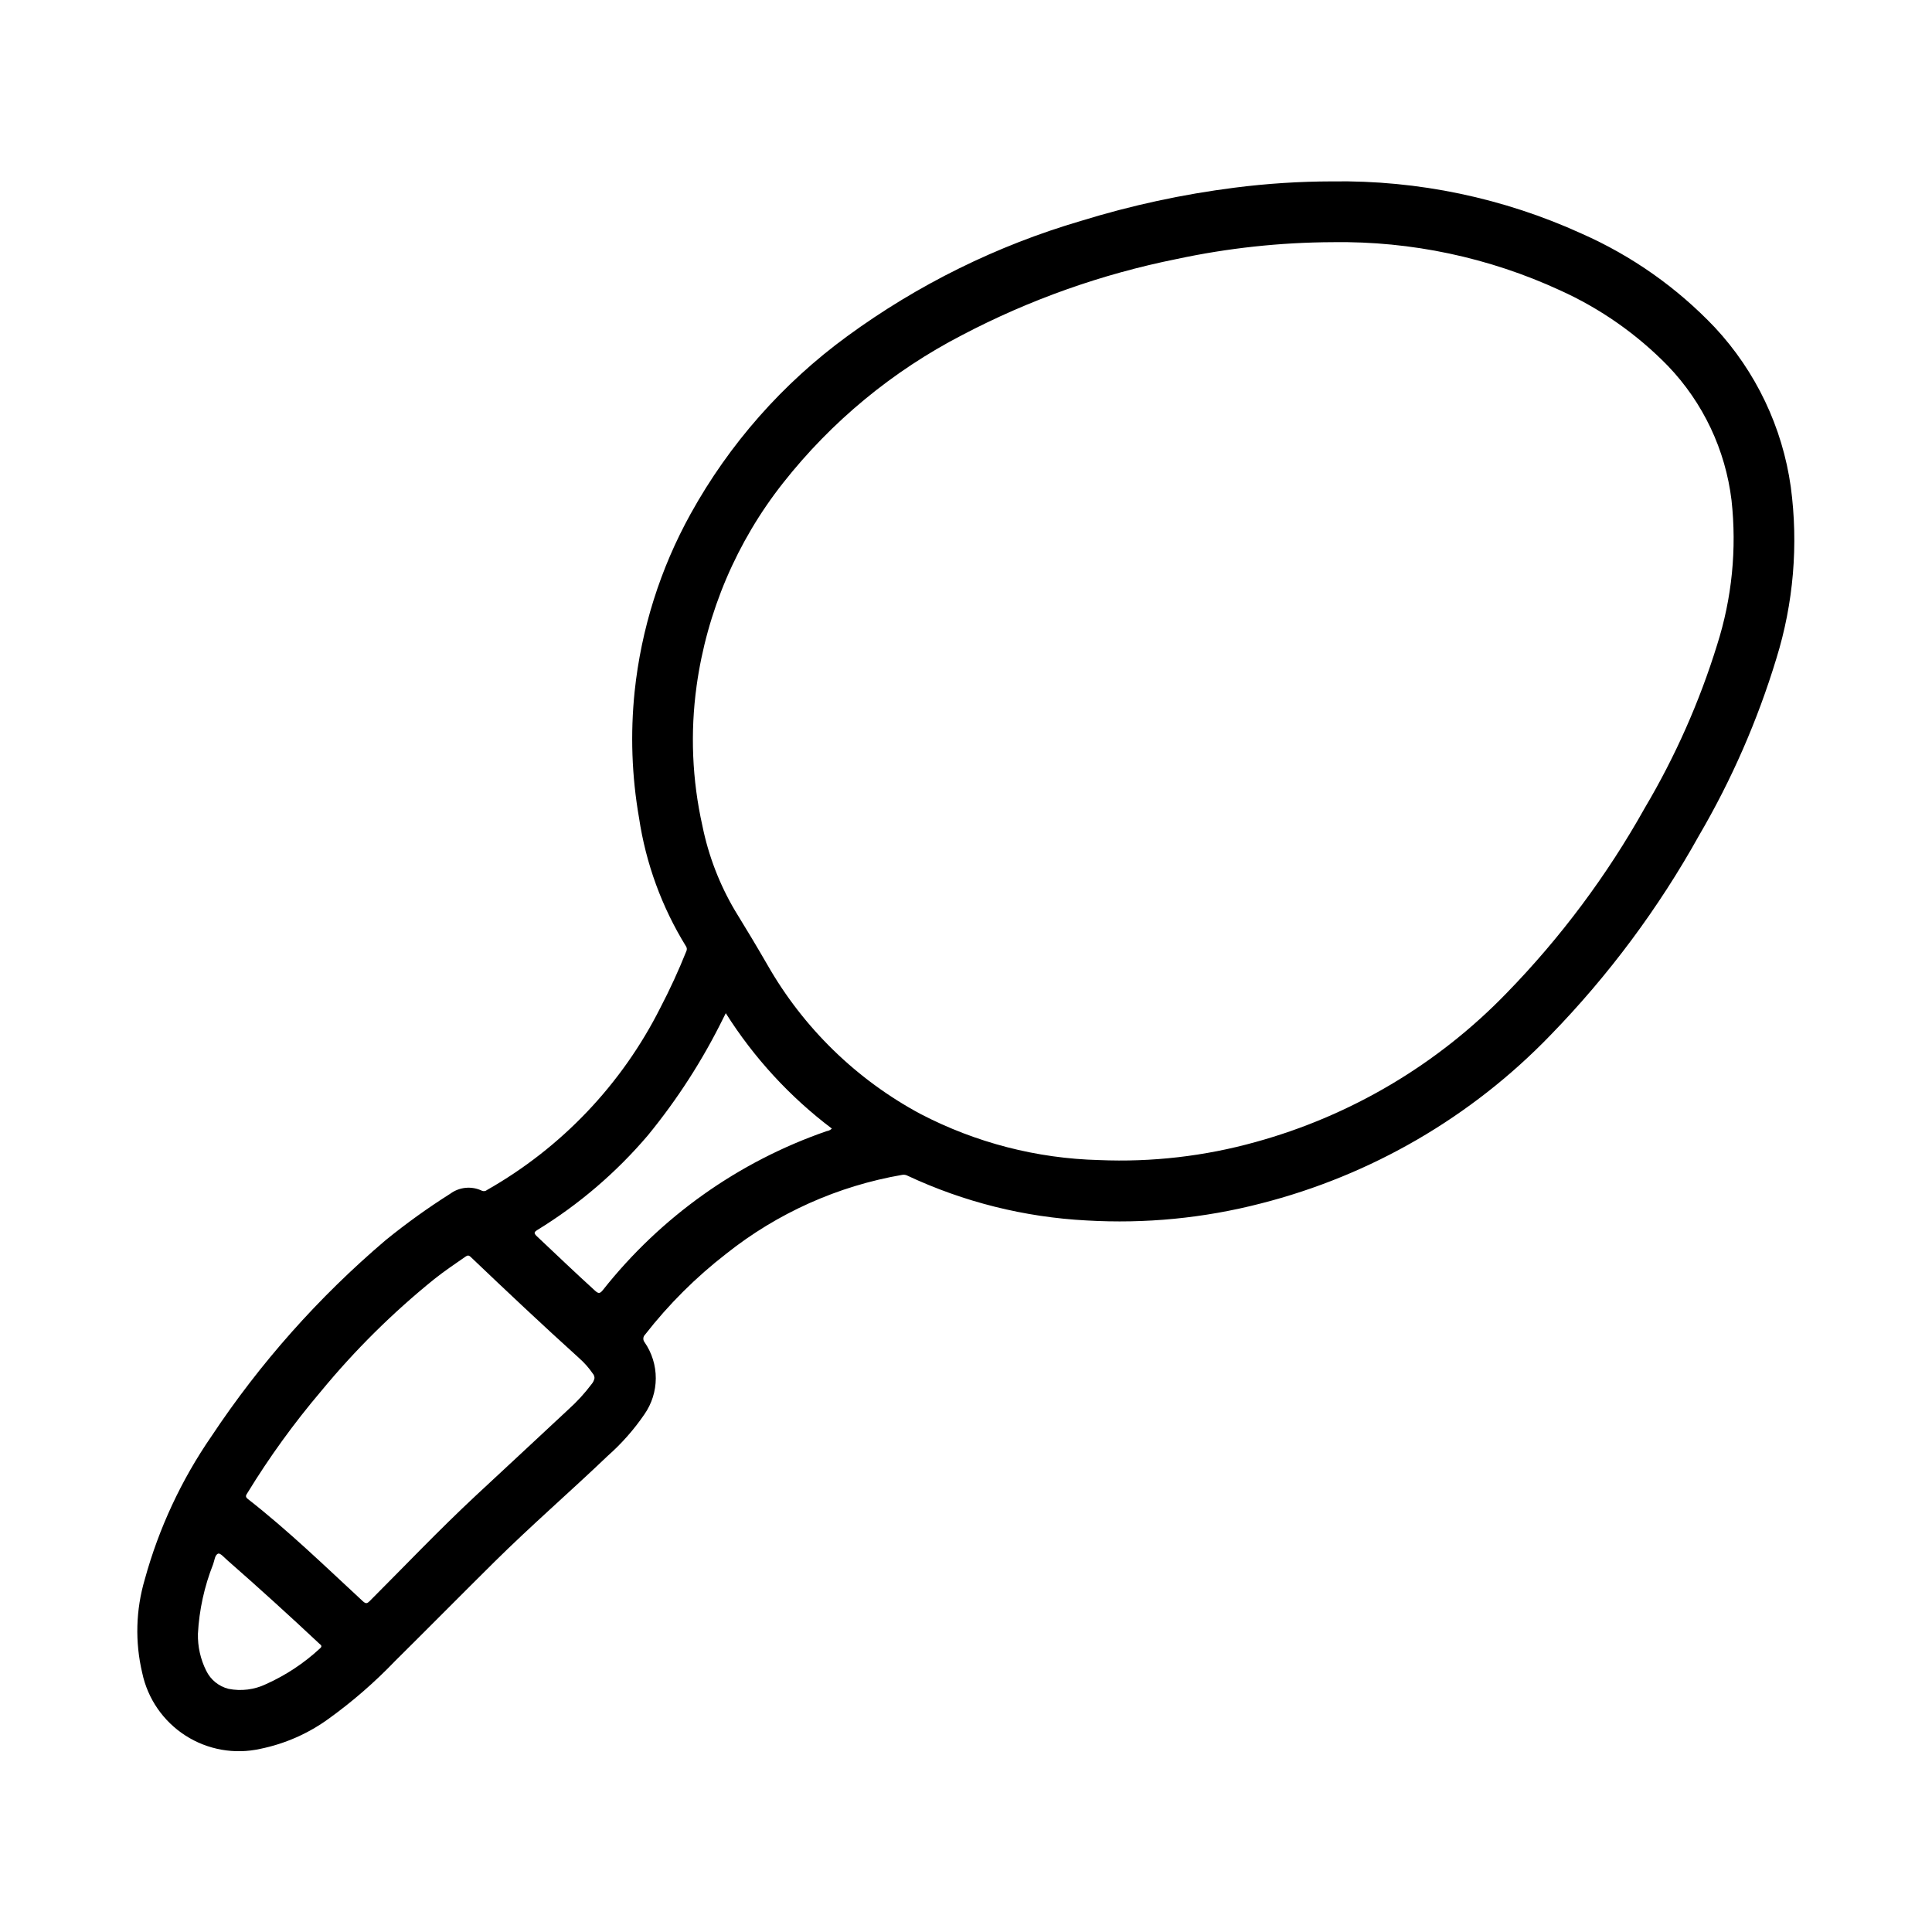
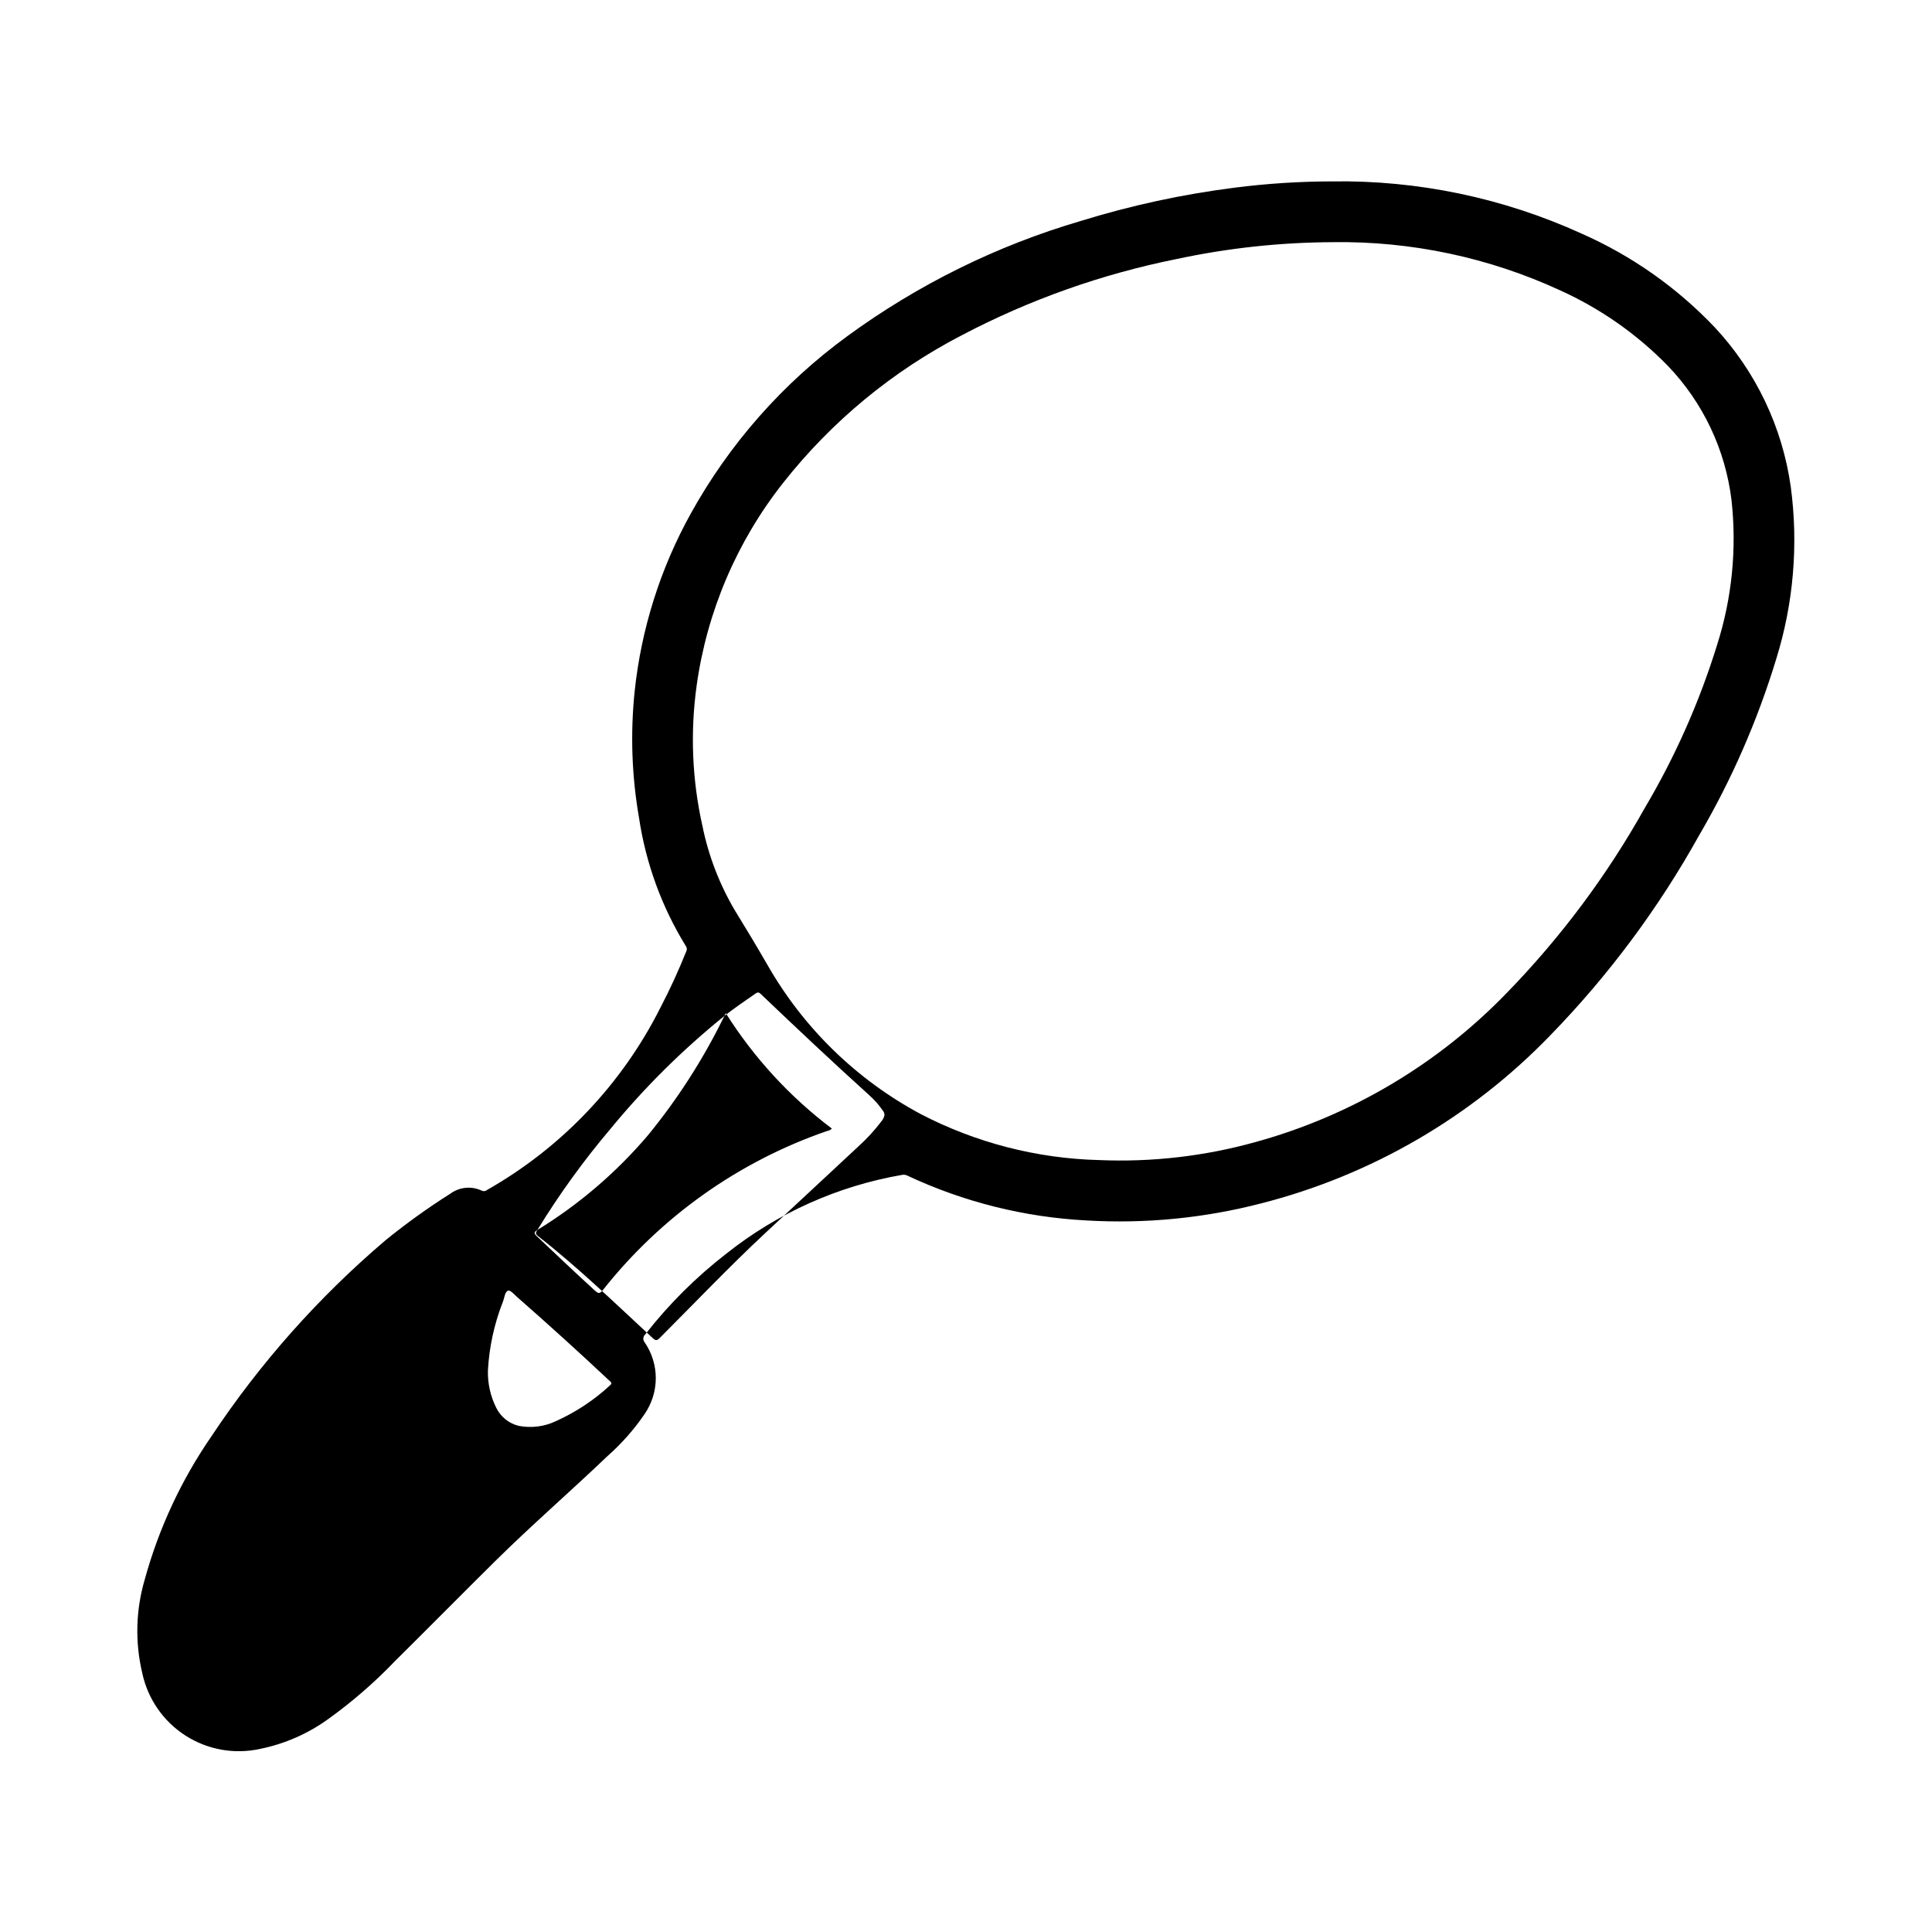
<svg xmlns="http://www.w3.org/2000/svg" fill="#000000" width="800px" height="800px" version="1.1" viewBox="144 144 512 512">
-   <path d="m212.99 607.46c6.535-1.332 12.707-4.051 18.105-7.973 6.312-4.547 12.199-9.664 17.586-15.281 8.824-8.746 17.555-17.586 26.379-26.324 9.738-9.637 20.098-18.602 29.992-28.062 3.688-3.258 6.953-6.957 9.73-11.02 1.949-2.801 3-6.125 3.008-9.535 0.008-3.41-1.027-6.742-2.961-9.547-0.496-0.602-0.445-1.484 0.117-2.023 6.258-8.027 13.496-15.238 21.547-21.469 13.535-10.758 29.562-17.938 46.602-20.875 0.477-0.086 0.973-0.008 1.402 0.219 14.902 6.981 31.016 11.008 47.449 11.863 15.531 0.914 31.109-0.605 46.172-4.496 29.246-7.449 55.84-22.902 76.789-44.625 15.395-15.828 28.629-33.621 39.363-52.914 8.629-14.75 15.496-30.461 20.465-46.809 4.578-14.727 5.887-30.27 3.844-45.555-2.219-15.824-9.25-30.582-20.137-42.273-9.992-10.523-21.969-18.965-35.242-24.828-20.773-9.473-43.395-14.207-66.223-13.863-8.609 0.016-17.207 0.57-25.746 1.66-13.816 1.75-27.453 4.699-40.754 8.809-22.273 6.527-43.238 16.875-61.969 30.578-17.082 12.477-31.23 28.527-41.473 47.035-8.062 14.551-13.117 30.582-14.852 47.129-1.152 11.148-0.762 22.398 1.164 33.441 1.801 12.062 6.023 23.637 12.422 34.02 0.289 0.395 0.332 0.922 0.109 1.355-2.039 5.098-4.332 10.09-6.871 14.957-10.207 20.285-26.191 37.094-45.941 48.305-0.371 0.32-0.891 0.398-1.34 0.203-2.727-1.312-5.961-1.012-8.398 0.785-5.961 3.769-11.691 7.887-17.16 12.336-17.734 15.078-33.266 32.566-46.137 51.957-7.973 11.555-13.941 24.367-17.66 37.902-2.387 8.07-2.621 16.625-0.676 24.812 1.445 6.836 5.57 12.809 11.449 16.586 5.879 3.777 13.023 5.047 19.844 3.519zm115.61-281.65c2.719-19.668 10.637-38.25 22.934-53.836 12.832-16.285 28.996-29.641 47.414-39.164 17.891-9.395 37.031-16.18 56.844-20.16 13.621-2.918 27.508-4.418 41.438-4.473 20.77-0.297 41.344 4.062 60.203 12.762 10.703 4.836 20.406 11.637 28.602 20.051 9.312 9.727 15.219 22.211 16.836 35.582 1.422 12.914 0.117 25.98-3.832 38.359-4.664 15.074-11.082 29.551-19.121 43.129-10.016 17.91-22.34 34.426-36.66 49.125-18.25 18.871-41.227 32.5-66.535 39.469-13.484 3.758-27.477 5.371-41.461 4.777-16.496-0.418-32.676-4.598-47.312-12.215-16.98-9.105-31.051-22.812-40.594-39.551-2.762-4.777-5.598-9.52-8.508-14.234h-0.004c-4.144-6.984-7.086-14.613-8.699-22.574-2.727-12.156-3.25-24.707-1.543-37.047zm-42.184 144.14c11.023-6.762 20.91-15.227 29.289-25.082 7.797-9.52 14.48-19.902 19.918-30.941l0.715-1.426c7.449 11.809 16.973 22.168 28.113 30.582-0.363 0.363-0.836 0.598-1.348 0.668-23.395 8.086-43.98 22.707-59.332 42.125-0.789 0.992-1.188 0.984-2.094 0.156-5.203-4.723-10.312-9.621-15.445-14.453-0.816-0.785-0.691-1.078 0.184-1.629zm-76.848 69.707c5.797-9.477 12.32-18.492 19.508-26.961 8.973-10.895 19.027-20.852 30.008-29.719 2.66-2.117 5.512-4.031 8.281-5.961 0.52-0.355 0.852-0.41 1.355 0.07 9.492 9.047 19.027 18.043 28.758 26.828l-0.004 0.004c1.355 1.191 2.559 2.547 3.582 4.039 0.305 0.336 0.48 0.773 0.496 1.227-0.105 0.609-0.379 1.176-0.785 1.637-1.801 2.394-3.824 4.609-6.047 6.613-8.195 7.676-16.445 15.289-24.656 22.945-9.652 9.004-18.75 18.57-28.078 27.906-0.789 0.789-1.102 0.707-1.891 0-9.949-9.211-19.68-18.656-30.395-27.023-0.848-0.652-0.457-1.062-0.133-1.605zm-9.086 18.895c0.371-1.016 0.457-2.535 1.355-2.824 0.559-0.188 1.66 1.102 2.457 1.793 8.23 7.211 16.332 14.559 24.309 22.043 0.402 0.371 0.945 0.645 0.18 1.301v-0.004c-4.211 3.902-9.031 7.09-14.27 9.445-3.09 1.48-6.574 1.922-9.938 1.258-2.582-0.645-4.75-2.398-5.918-4.793-1.523-3.047-2.281-6.418-2.203-9.824 0.34-6.312 1.699-12.527 4.027-18.402z" />
+   <path d="m212.99 607.46c6.535-1.332 12.707-4.051 18.105-7.973 6.312-4.547 12.199-9.664 17.586-15.281 8.824-8.746 17.555-17.586 26.379-26.324 9.738-9.637 20.098-18.602 29.992-28.062 3.688-3.258 6.953-6.957 9.73-11.02 1.949-2.801 3-6.125 3.008-9.535 0.008-3.41-1.027-6.742-2.961-9.547-0.496-0.602-0.445-1.484 0.117-2.023 6.258-8.027 13.496-15.238 21.547-21.469 13.535-10.758 29.562-17.938 46.602-20.875 0.477-0.086 0.973-0.008 1.402 0.219 14.902 6.981 31.016 11.008 47.449 11.863 15.531 0.914 31.109-0.605 46.172-4.496 29.246-7.449 55.84-22.902 76.789-44.625 15.395-15.828 28.629-33.621 39.363-52.914 8.629-14.75 15.496-30.461 20.465-46.809 4.578-14.727 5.887-30.27 3.844-45.555-2.219-15.824-9.25-30.582-20.137-42.273-9.992-10.523-21.969-18.965-35.242-24.828-20.773-9.473-43.395-14.207-66.223-13.863-8.609 0.016-17.207 0.57-25.746 1.66-13.816 1.75-27.453 4.699-40.754 8.809-22.273 6.527-43.238 16.875-61.969 30.578-17.082 12.477-31.23 28.527-41.473 47.035-8.062 14.551-13.117 30.582-14.852 47.129-1.152 11.148-0.762 22.398 1.164 33.441 1.801 12.062 6.023 23.637 12.422 34.02 0.289 0.395 0.332 0.922 0.109 1.355-2.039 5.098-4.332 10.09-6.871 14.957-10.207 20.285-26.191 37.094-45.941 48.305-0.371 0.32-0.891 0.398-1.34 0.203-2.727-1.312-5.961-1.012-8.398 0.785-5.961 3.769-11.691 7.887-17.16 12.336-17.734 15.078-33.266 32.566-46.137 51.957-7.973 11.555-13.941 24.367-17.66 37.902-2.387 8.07-2.621 16.625-0.676 24.812 1.445 6.836 5.57 12.809 11.449 16.586 5.879 3.777 13.023 5.047 19.844 3.519zm115.61-281.65c2.719-19.668 10.637-38.25 22.934-53.836 12.832-16.285 28.996-29.641 47.414-39.164 17.891-9.395 37.031-16.18 56.844-20.16 13.621-2.918 27.508-4.418 41.438-4.473 20.77-0.297 41.344 4.062 60.203 12.762 10.703 4.836 20.406 11.637 28.602 20.051 9.312 9.727 15.219 22.211 16.836 35.582 1.422 12.914 0.117 25.98-3.832 38.359-4.664 15.074-11.082 29.551-19.121 43.129-10.016 17.91-22.34 34.426-36.66 49.125-18.25 18.871-41.227 32.5-66.535 39.469-13.484 3.758-27.477 5.371-41.461 4.777-16.496-0.418-32.676-4.598-47.312-12.215-16.98-9.105-31.051-22.812-40.594-39.551-2.762-4.777-5.598-9.52-8.508-14.234h-0.004c-4.144-6.984-7.086-14.613-8.699-22.574-2.727-12.156-3.25-24.707-1.543-37.047zm-42.184 144.14c11.023-6.762 20.91-15.227 29.289-25.082 7.797-9.52 14.48-19.902 19.918-30.941l0.715-1.426c7.449 11.809 16.973 22.168 28.113 30.582-0.363 0.363-0.836 0.598-1.348 0.668-23.395 8.086-43.98 22.707-59.332 42.125-0.789 0.992-1.188 0.984-2.094 0.156-5.203-4.723-10.312-9.621-15.445-14.453-0.816-0.785-0.691-1.078 0.184-1.629zc5.797-9.477 12.32-18.492 19.508-26.961 8.973-10.895 19.027-20.852 30.008-29.719 2.66-2.117 5.512-4.031 8.281-5.961 0.52-0.355 0.852-0.41 1.355 0.07 9.492 9.047 19.027 18.043 28.758 26.828l-0.004 0.004c1.355 1.191 2.559 2.547 3.582 4.039 0.305 0.336 0.48 0.773 0.496 1.227-0.105 0.609-0.379 1.176-0.785 1.637-1.801 2.394-3.824 4.609-6.047 6.613-8.195 7.676-16.445 15.289-24.656 22.945-9.652 9.004-18.75 18.57-28.078 27.906-0.789 0.789-1.102 0.707-1.891 0-9.949-9.211-19.68-18.656-30.395-27.023-0.848-0.652-0.457-1.062-0.133-1.605zm-9.086 18.895c0.371-1.016 0.457-2.535 1.355-2.824 0.559-0.188 1.66 1.102 2.457 1.793 8.23 7.211 16.332 14.559 24.309 22.043 0.402 0.371 0.945 0.645 0.18 1.301v-0.004c-4.211 3.902-9.031 7.09-14.27 9.445-3.09 1.48-6.574 1.922-9.938 1.258-2.582-0.645-4.75-2.398-5.918-4.793-1.523-3.047-2.281-6.418-2.203-9.824 0.34-6.312 1.699-12.527 4.027-18.402z" />
</svg>